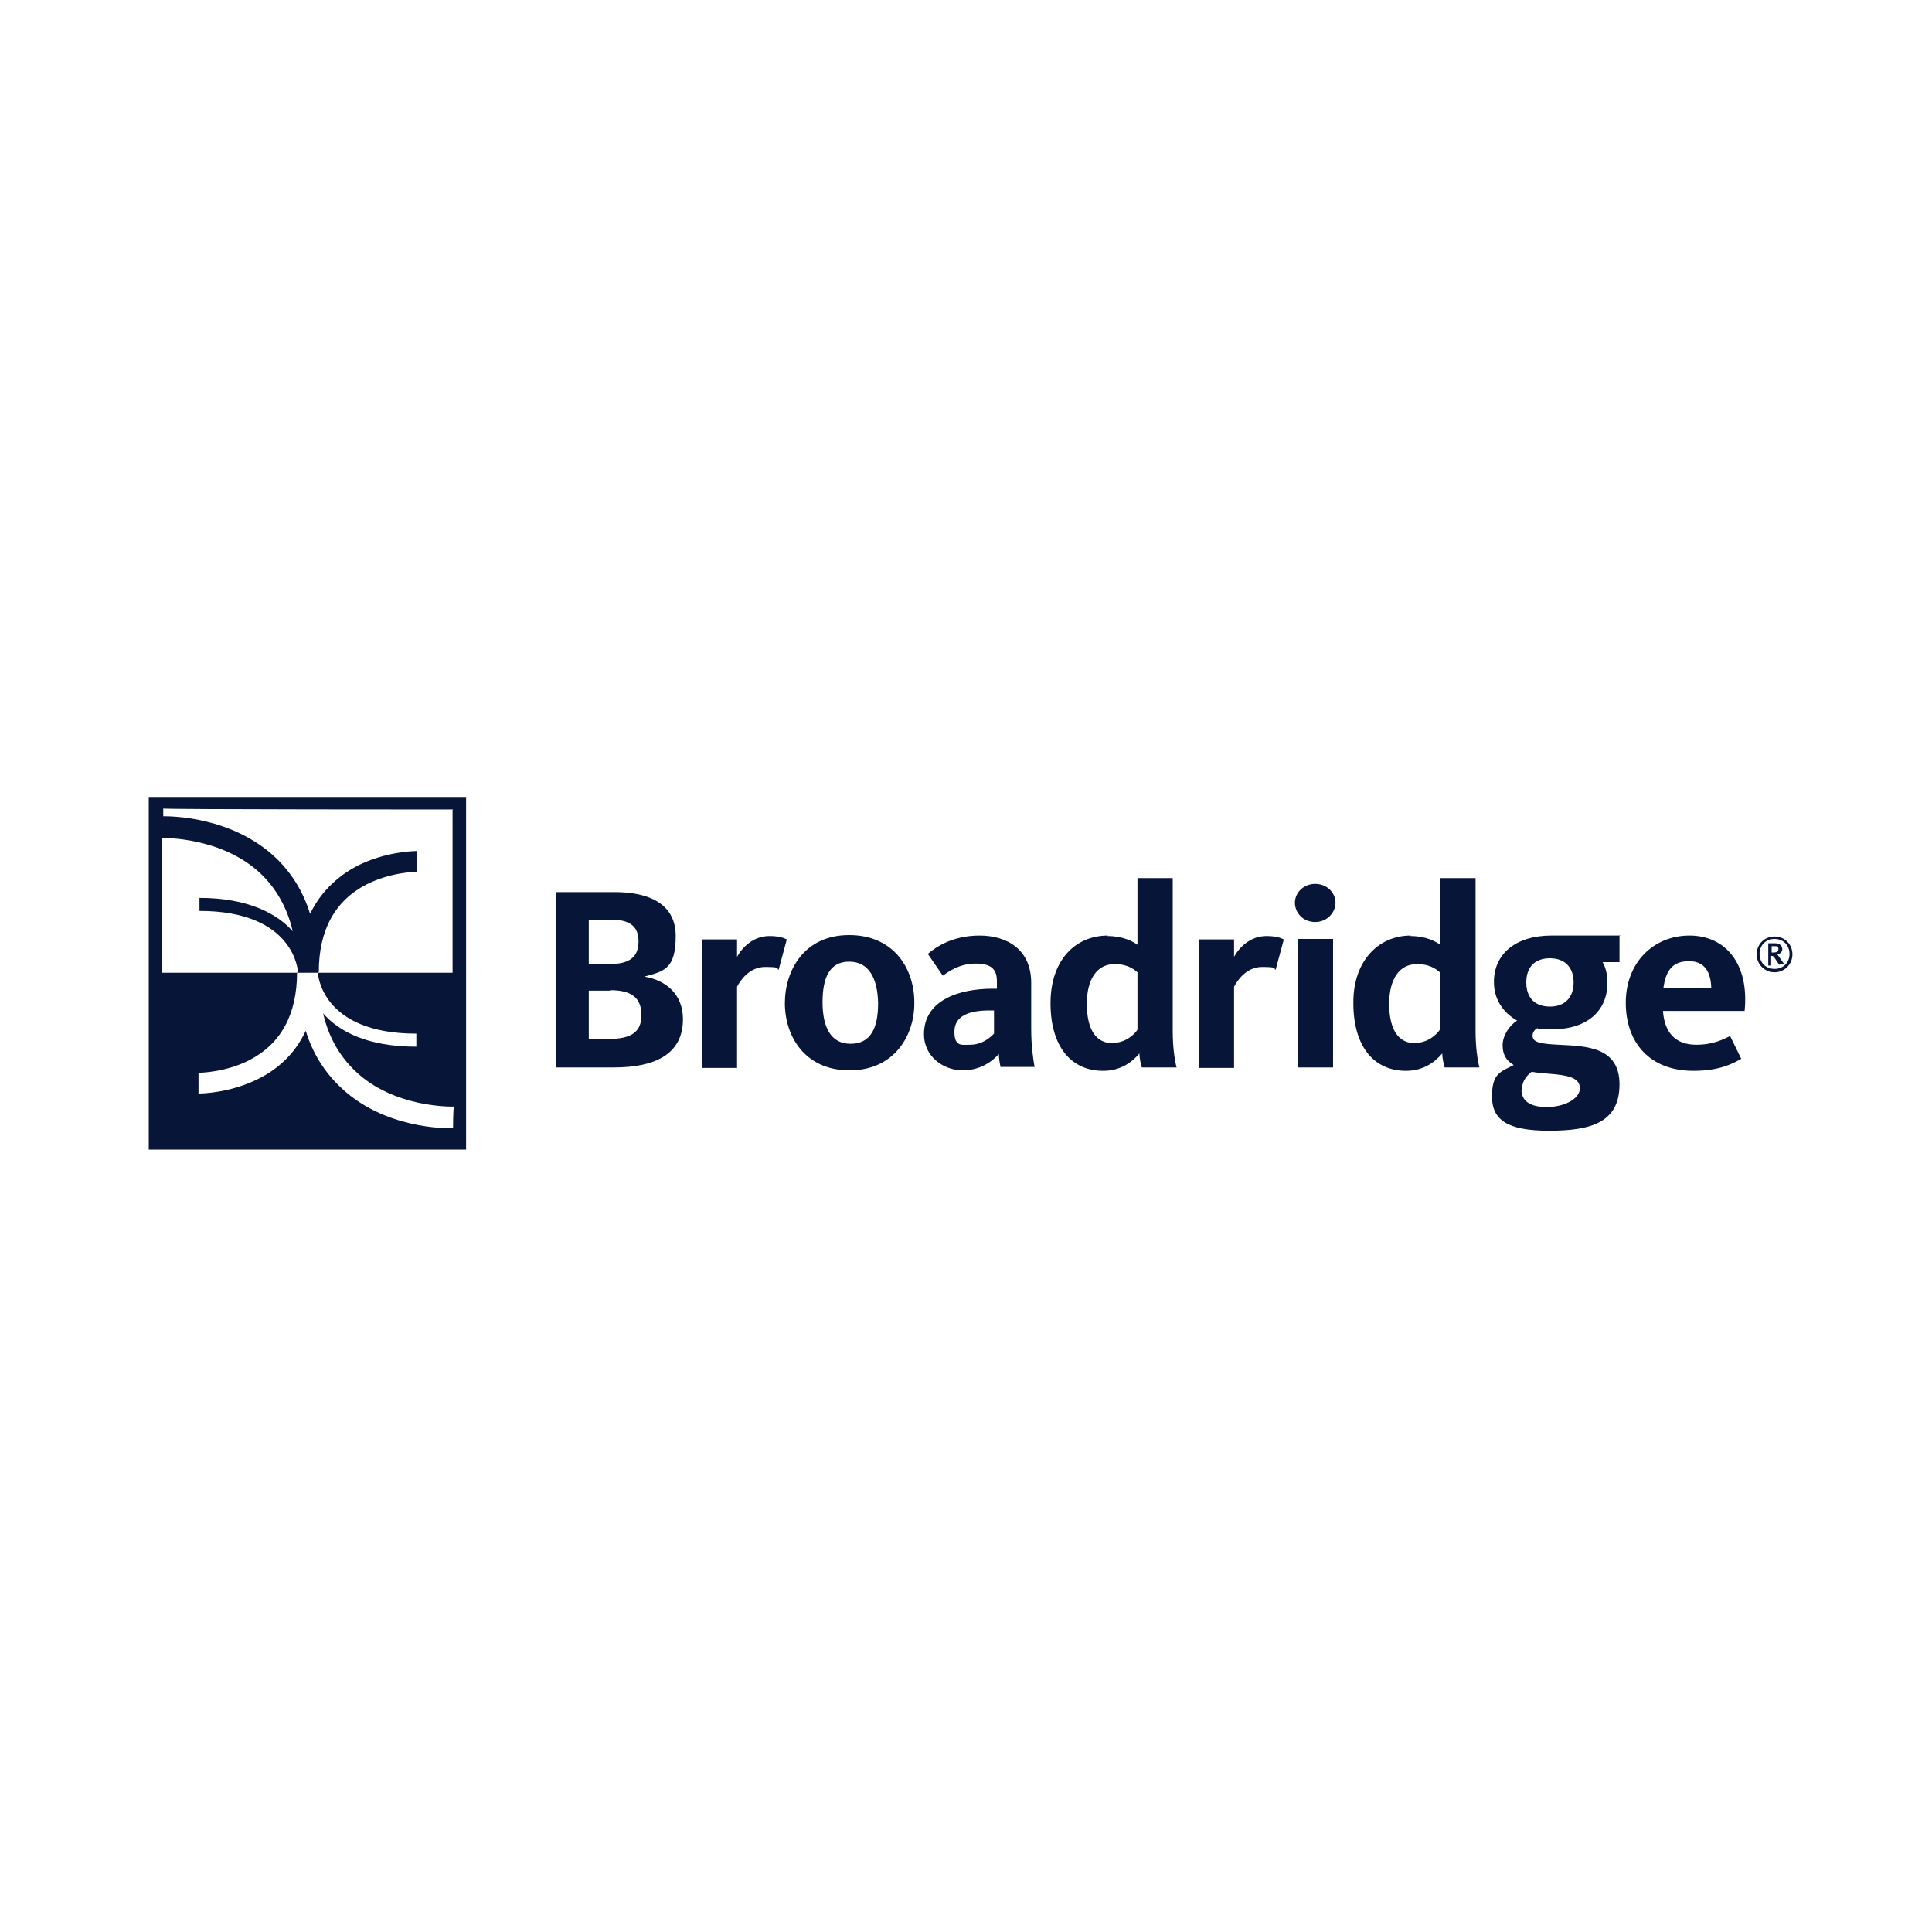
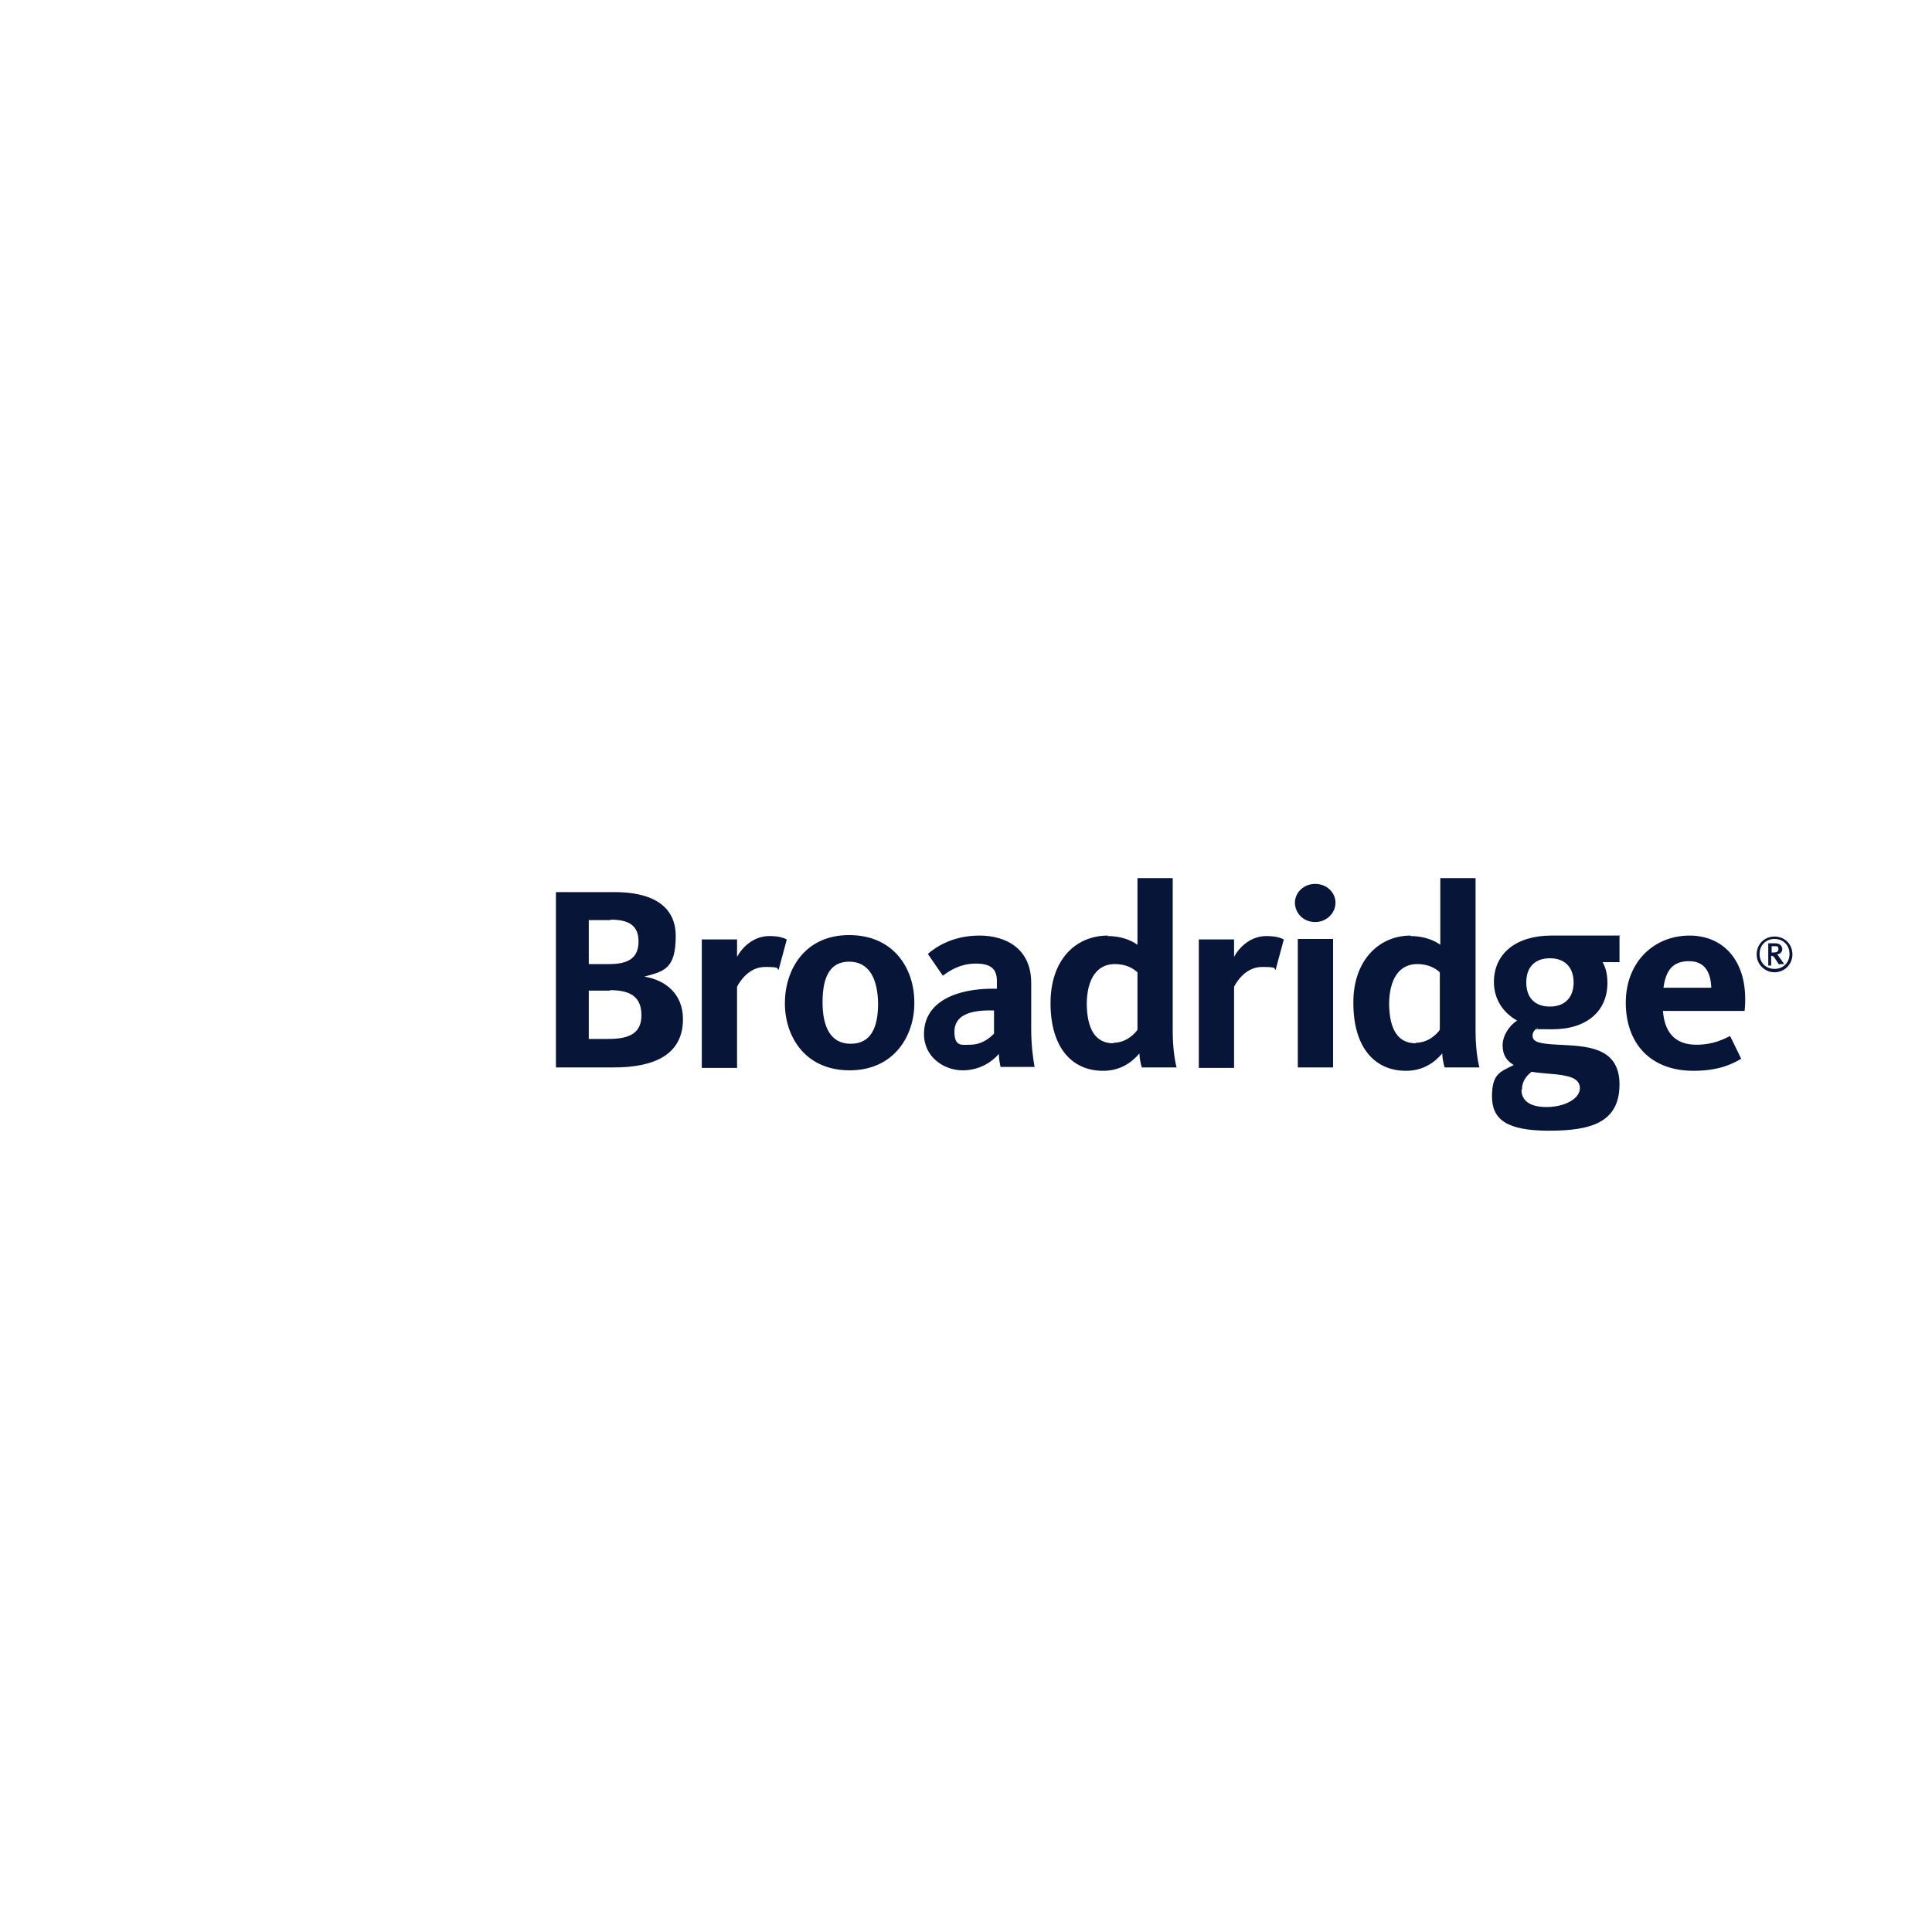
<svg xmlns="http://www.w3.org/2000/svg" id="Layer_1" version="1.1" viewBox="0 0 400 400">
  <defs>
    <style>
      .st0 {
        fill: #071538;
      }
    </style>
  </defs>
  <path class="st0" d="M127.1,221h-12v-36.3h12.2c6.7,0,12.6,2.2,12.6,9.1s-2.5,7.3-6.5,8.4h0c4.4.7,8,3.6,8,8.8,0,7.4-6,10-14.3,10ZM126.4,190.5h-4.5v9.1h4.3c4.2,0,6-1.5,6-4.7s-1.9-4.5-5.8-4.5ZM126.3,205.1h-4.4v10h4.1c4.5,0,6.8-1.3,6.8-4.9s-2-5.2-6.5-5.2ZM162.9,194.5c-.6-.3-1.6-.7-3.6-.7-3.3,0-5.6,2.3-6.7,4.3v-3.6h-7.3v26.6h7.3v-16.8c.6-1.2,2.5-4.1,5.8-4.1s2.3.3,2.8.6l1.7-6.3ZM175.9,221.6c-9.3,0-13.4-7.1-13.4-13.9s4-14.1,13.3-14.1,13.5,7,13.5,13.9c.1,6.8-4.1,14.1-13.4,14.1ZM175.8,199.1c-4.1,0-5.5,3.4-5.5,8.4s1.6,8.6,5.8,8.6,5.7-3.3,5.7-8.4c-.1-5-1.8-8.6-6-8.6ZM207.2,221c-.2-.6-.4-2-.4-2.8-1.2,1.4-3.7,3.4-7.5,3.4s-8-2.7-8-7.5c0-7,7.2-9.4,14.2-9.4h.9v-1.5c0-2.3-.9-3.7-4.4-3.7s-5.8,1.8-6.8,2.5l-3.1-4.5c1.6-1.4,5.1-3.8,10.7-3.8s10.7,2.8,10.7,9.8v9.5c0,3.6.4,6.2.7,7.9h-7.1ZM205.7,209.2h-.9c-4.3,0-7.2,1.2-7.2,4.4s1.6,2.7,3.2,2.7c2.6,0,4.2-1.5,5-2.3v-4.8ZM229.3,193.8c3.2,0,5.2,1.1,6.2,1.8v-13.8h7.3v31.6c0,3.4.4,6.1.8,7.6h-7.2c-.2-.6-.5-2-.5-2.9-1.6,1.9-4,3.6-7.5,3.6-6.7,0-10.9-5.1-10.9-14s5.1-14,11.9-14ZM230.5,215.9c2.6,0,4.4-1.8,5-2.7v-11.9c-.9-.8-2.3-1.7-4.7-1.7-3.7,0-5.8,3.1-5.8,8.4.1,5.1,1.8,8,5.5,8ZM265.8,194.5c-.6-.3-1.6-.7-3.6-.7-3.3,0-5.6,2.3-6.7,4.3v-3.6h-7.3v26.6h7.3v-16.8c.6-1.2,2.5-4.1,5.8-4.1s2.3.3,2.8.6l1.7-6.3ZM272.3,190.9c2.4,0,4.2-1.9,4.2-4s-1.8-3.9-4.2-3.9-4.2,1.8-4.2,3.9,1.7,4,4.2,4ZM268.7,221h7.3v-26.6h-7.3v26.6ZM292,193.8c3.2,0,5.2,1.1,6.2,1.8v-13.8h7.3v31.6c0,3.4.4,6.1.8,7.6h-7.2c-.2-.6-.5-2-.5-2.9-1.6,1.9-4,3.6-7.5,3.6-6.7,0-10.9-5.1-10.9-14-.1-8.5,5-14,11.9-14ZM293.1,215.9c2.6,0,4.4-1.8,5-2.7v-11.9c-.9-.8-2.3-1.7-4.7-1.7-3.7,0-5.8,3.1-5.8,8.4.1,5.1,1.8,8,5.5,8ZM335.3,193.8v5.4h-3.5c.7,1.2,1,2.7,1,4.3,0,5.7-4.1,9.6-11.4,9.6s-2.2-.1-3.1-.3c-.4.3-1,.8-1,1.6,0,1.4,1.5,1.7,5.4,1.9,5.5.3,12.6.3,12.6,8.2s-5.9,9.6-14.6,9.6-11.8-2.3-11.8-7.1,1.8-5.1,4.5-6.5c-1.5-.9-2.3-2.1-2.3-4.1s1.4-4.1,3-5.1c-3-1.7-4.8-4.5-4.8-8,0-5.8,4.5-9.6,11.9-9.6h14.3ZM315,225.6c0,2.1,1.5,3.6,5.2,3.6s6.9-1.7,6.9-3.9-2.5-2.7-6.4-3c-1.2-.1-2.4-.2-3.6-.4-1.3,1-2,2.2-2,3.7ZM325.8,203.4c0-3.1-1.8-5-4.9-5s-4.9,1.8-4.9,5,1.8,5,4.9,5,4.9-1.9,4.9-5ZM351.2,216.3c3.6,0,5.7-1.2,7-1.8l2.3,4.7c-1.7,1-4.5,2.5-9.9,2.5-8.9,0-14-5.7-14-14.1s5.8-13.9,13.2-13.9,12.4,5.8,11.4,15.6h-16.9c.3,4.3,2.4,7,6.9,7ZM354.3,204.5c-.1-3-1.2-5.5-4.6-5.5s-4.8,1.9-5.3,5.5h9.8ZM367.4,201.3c-2,0-3.7-1.6-3.7-3.7s1.6-3.7,3.7-3.7,3.7,1.6,3.7,3.7-1.7,3.7-3.7,3.7ZM367.4,194.4c-1.8,0-3.1,1.3-3.1,3.1s1.3,3.1,3.1,3.1,3.1-1.3,3.1-3.1-1.3-3.1-3.1-3.1ZM368.4,199.8l-1-1.5c-.2-.3-.3-.4-.7-.4v2h-.6v-4.6h1.5c.9,0,1.4.6,1.4,1.2s-.4,1-1.1,1.1c.2.1.3.3.5.6l1,1.4h-1ZM367.4,195.9h-.6v1.3h.4c.5,0,1-.1,1-.7s-.2-.6-.8-.6Z" />
-   <path class="st0" d="M30.8,165v73h65.7v-73H30.8ZM93.7,167.7v33.7h-60.2v-27.9h.1c.1,0,12.4-.3,20.5,7.5,3.1,3,5.4,7,6.5,11.8-3.2-3.6-9.2-6.9-19.3-6.9v2.7c19.8,0,20.4,12.6,20.4,12.7h4.3c0-8.7,3.3-14.8,9.9-18.2,5-2.5,9.9-2.6,10.5-2.6v-4.3c-.7,0-6.6.1-12.5,3.1-3.4,1.8-7.3,4.9-9.7,9.9-1.4-4.5-3.7-8.3-7-11.5-9.2-8.8-22.2-8.7-23.4-8.7v-1.6c-.2.2,60,.2,60,.2ZM93.7,233.6c-1.2,0-14.3.2-23.4-8.7-3.2-3.1-5.6-6.9-7-11.5-2.4,5.2-6.3,8.2-9.7,9.9-5.9,3-11.8,3.1-12.5,3.1v-4.3c.5,0,5.6-.1,10.5-2.6,6.6-3.4,9.9-9.5,9.9-18.2h4.3c0,.1.5,12.7,20.4,12.7v2.7c-10.2,0-16.1-3.2-19.3-6.9,1.1,4.8,3.3,8.7,6.5,11.8,8.1,7.9,20.4,7.5,20.5,7.5h.1c-.2.3-.2,4.5-.2,4.5Z" />
</svg>